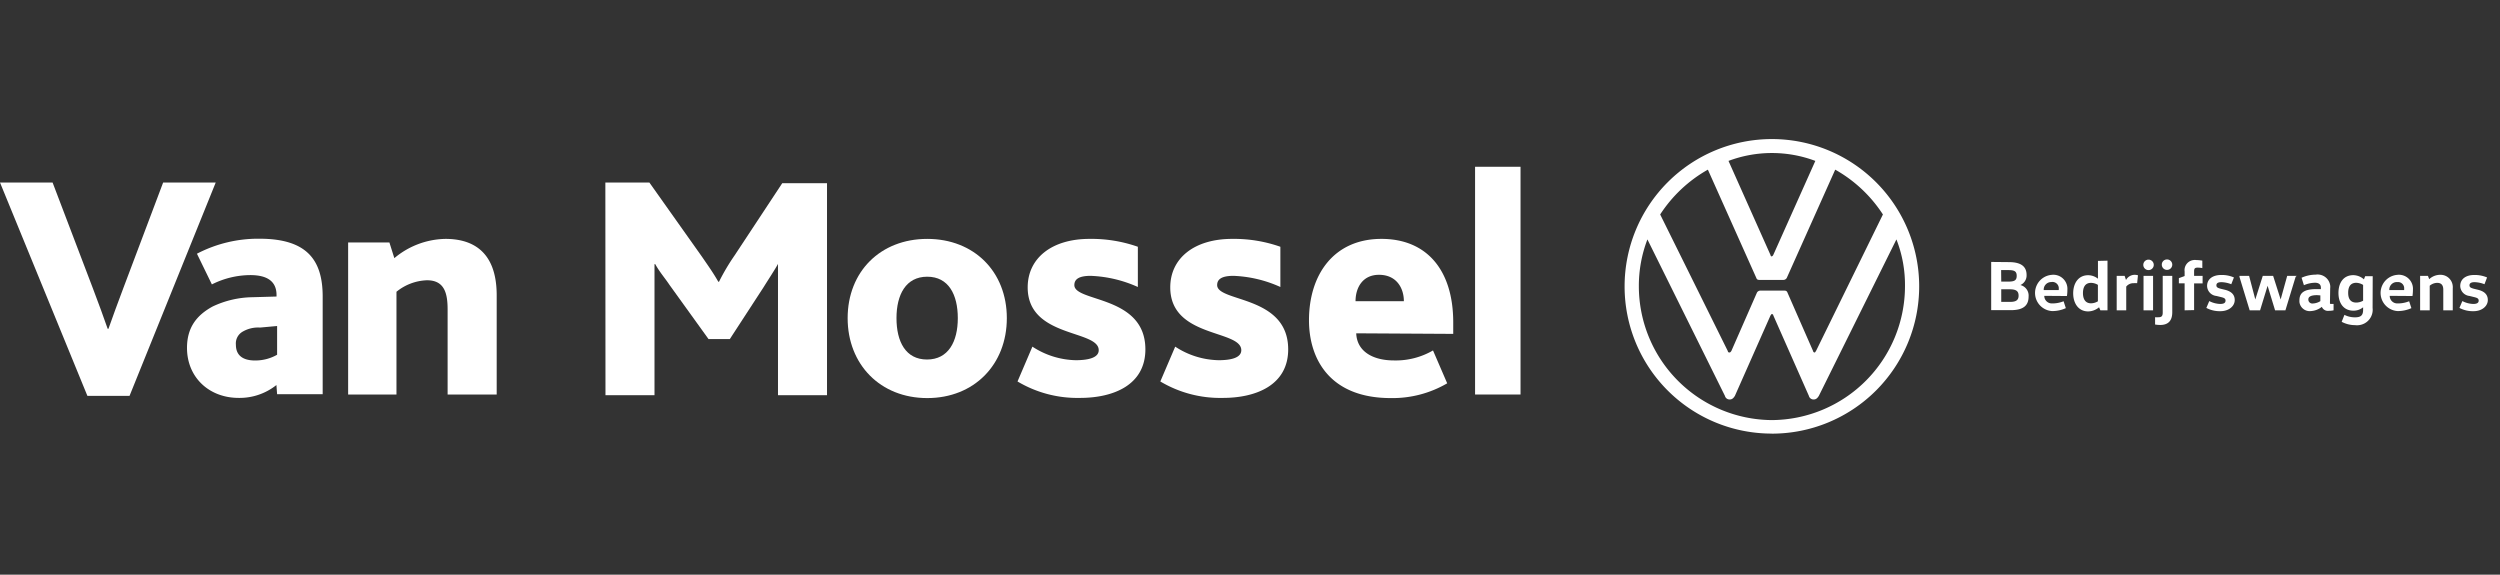
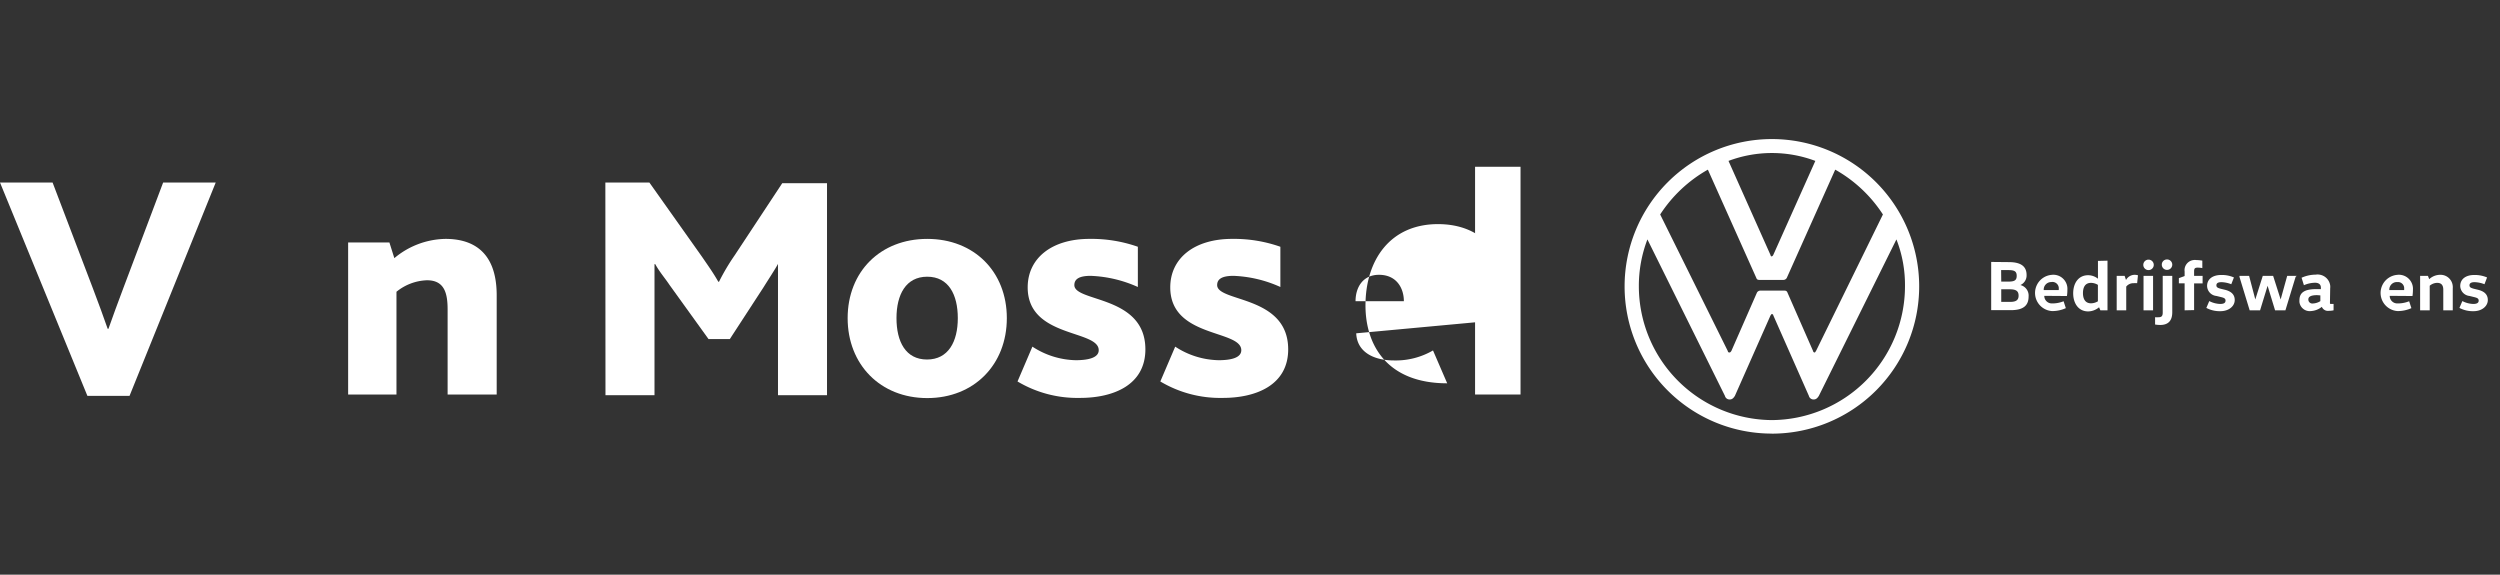
<svg xmlns="http://www.w3.org/2000/svg" id="Laag_2" data-name="Laag 2" viewBox="0 0 435.03 100">
  <rect x="0" y="0" width="435.03" height="100" fill="#333333" stroke="none" />
  <defs>
    <style>.cls-1{fill:#fff;}</style>
  </defs>
  <g id="Artboard">
    <g id="Website-header-Alfa-Romeo">
      <g id="Group">
        <path id="Path" class="cls-1" d="M0,31.76H9.15l7,18.38c1,2.61,1.86,5,2.59,7.08h.13q1.11-3.16,2.59-7.08l6.93-18.38h9.15l-15,37.13H15.21Z" />
        <path id="Path-2" class="cls-1" d="M60.58,42.19h7.18l.86,2.73a14.18,14.18,0,0,1,8.9-3.35c4.21,0,8.91,1.74,8.91,9.81V68.65H77.89V53.87c0-2.74-.49-5.1-3.58-5.1a8.87,8.87,0,0,0-5.32,2V68.65H60.58Z" />
        <path id="Path-3" class="cls-1" d="M105.34,31.76H113l9.15,12.91c1.11,1.62,2,2.86,2.84,4.35h.13a37.18,37.18,0,0,1,2.72-4.59l8.28-12.55h7.79V68.77h-8.53V45.92h0c-.37.74-1.86,3-2.47,4L127,59h-3.71l-6.8-9.44c-.74-1.12-1.73-2.24-2.47-3.6h-.13V68.77h-8.53Z" />
        <path id="Shape" class="cls-1" d="M147.5,55.36c0-8.08,5.69-13.79,13.85-13.79s13.85,5.71,13.85,13.79-5.69,13.91-13.85,13.91S147.5,63.43,147.5,55.36Zm19.17,0c0-4.1-1.61-7.21-5.32-7.21S156,51.26,156,55.36s1.6,7.2,5.31,7.2S166.67,59.45,166.67,55.36Z" />
        <path id="Path-4" class="cls-1" d="M179.65,60.32a14.25,14.25,0,0,0,7.54,2.36c2.35,0,4-.49,4-1.74,0-3.6-12.36-2.11-12.36-10.93,0-5.09,4.2-8.44,10.75-8.44A24.34,24.34,0,0,1,198,42.94v7A21.94,21.94,0,0,0,189.79,48c-2.1,0-2.84.62-2.84,1.61,0,3,12.36,1.74,12.36,11.18,0,6.21-5.56,8.45-11.37,8.45a20.32,20.32,0,0,1-10.88-2.86Z" />
        <path id="Path-5" class="cls-1" d="M204.5,60.32a14.19,14.19,0,0,0,7.55,2.36c2.35,0,3.95-.49,3.95-1.74,0-3.6-12.36-2.11-12.36-10.93,0-5.09,4.2-8.44,10.76-8.44a24.27,24.27,0,0,1,8.4,1.37v7A21.74,21.74,0,0,0,214.64,48c-2.1,0-2.84.62-2.84,1.61,0,3,12.36,1.74,12.36,11.18,0,6.21-5.56,8.45-11.37,8.45a20.32,20.32,0,0,1-10.88-2.86Z" />
-         <path id="Shape-2" class="cls-1" d="M236,58c.13,3.23,3,4.72,6.56,4.72a12.88,12.88,0,0,0,6.8-1.74l2.47,5.72A18.85,18.85,0,0,1,242,69.27c-10.51,0-14.22-6.71-14.22-13.54,0-7.95,4.33-14.16,12.61-14.16,7.91,0,12.49,5.46,12.49,14.53v2Zm8.29-5.59c0-2.23-1.24-4.59-4.33-4.59-2.84,0-4.08,2.23-4.08,4.59Z" />
+         <path id="Shape-2" class="cls-1" d="M236,58c.13,3.23,3,4.72,6.56,4.72a12.88,12.88,0,0,0,6.8-1.74l2.47,5.72c-10.51,0-14.22-6.71-14.22-13.54,0-7.95,4.33-14.16,12.61-14.16,7.91,0,12.49,5.46,12.49,14.53v2Zm8.29-5.59c0-2.23-1.24-4.59-4.33-4.59-2.84,0-4.08,2.23-4.08,4.59Z" />
        <polygon id="Path-6" class="cls-1" points="256.68 29.02 264.59 29.02 264.59 68.65 256.68 68.65 256.68 29.02" />
-         <path id="Shape-3" class="cls-1" d="M48.1,67a10.27,10.27,0,0,1-6.56,2.24c-5.19,0-9-3.61-9-8.7,0-3.6,1.73-5.71,4.45-7.2a16.72,16.72,0,0,1,6.92-1.62l4.21-.12v-.25c0-2.48-1.73-3.48-4.58-3.48a15,15,0,0,0-6.67,1.62l-2.6-5.34a23,23,0,0,1,10.88-2.61c8.16,0,11,3.6,11,10.06v17H48.22ZM45.25,57a5.33,5.33,0,0,0-3.09.75A2.36,2.36,0,0,0,41.05,60c0,1.86,1.24,2.73,3.34,2.73a7.69,7.69,0,0,0,3.83-1v-5Z" />
      </g>
    </g>
  </g>
  <path class="cls-1" d="M308.33,73.1a23.3,23.3,0,0,1-23.15-23.27,22.6,22.6,0,0,1,1.49-8.17l13.49,27.23a.82.82,0,0,0,.87.62c.37,0,.62-.24.86-.62l6.2-14c.12-.12.12-.24.24-.24a.26.26,0,0,1,.25.24l6.19,14a.82.82,0,0,0,.87.62c.37,0,.62-.24.86-.62L330,41.66a21.75,21.75,0,0,1,1.49,8.17A23.31,23.31,0,0,1,308.33,73.1m0-28.47a.27.27,0,0,1-.24-.25L300.78,28a21.48,21.48,0,0,1,15.11,0l-7.31,16.34s-.12.25-.25.25M300.9,61.34a.26.26,0,0,1-.24-.25L288.89,37.32a23.94,23.94,0,0,1,8.3-7.8l8.42,18.82c.12.37.37.37.62.37h4.08a.68.68,0,0,0,.62-.37l8.42-18.82a23.86,23.86,0,0,1,8.3,7.8L316,61.09c-.12.13-.12.25-.25.25a.28.28,0,0,1-.25-.25l-4.45-10.15c-.13-.37-.37-.37-.62-.37h-4.09a.68.68,0,0,0-.62.37l-4.45,10.15c-.13.13-.13.25-.38.25m7.43,14.12A25.63,25.63,0,1,0,282.7,49.82h0a25.6,25.6,0,0,0,25.57,25.63h.06" />
  <path class="cls-1" d="M349.55,45.61c2,0,3.1.66,3.1,2.25a1.82,1.82,0,0,1-1.08,1.74h0a1.89,1.89,0,0,1,1.43,2c0,1.56-.91,2.37-3.08,2.37h-3.43V45.58ZM348.24,49h1.31c1,0,1.38-.24,1.38-1s-.37-1-1.41-1h-1.3Zm0,3.53h1.58c1,0,1.44-.32,1.44-1.08s-.4-1.11-1.52-1.11h-1.5Z" />
  <path class="cls-1" d="M355.73,51.48A1.31,1.31,0,0,0,357,52.8l.2,0a5.14,5.14,0,0,0,1.89-.38l.39,1.2a5.66,5.66,0,0,1-2.4.51,3.16,3.16,0,0,1-.09-6.3,2.45,2.45,0,0,1,2.76,2.61,6.35,6.35,0,0,1-.08,1.07Zm2.52-1v-.19a1.11,1.11,0,0,0-1.31-1.21,1.31,1.31,0,0,0-1.31,1.3s0,.07,0,.1Z" />
  <path class="cls-1" d="M366.73,45.36V54h-1.24l-.23-.53h0a3,3,0,0,1-1.89.72c-1.71,0-2.61-1.43-2.61-3.15s.88-3.15,2.61-3.15a2.76,2.76,0,0,1,1.7.61h0v-3.1Zm-1.67,4.21a2.39,2.39,0,0,0-1.19-.35c-1,0-1.41.72-1.41,1.78s.43,1.78,1.41,1.78a2.39,2.39,0,0,0,1.19-.35Z" />
  <path class="cls-1" d="M369.71,48l.24.72h0a1.73,1.73,0,0,1,1.5-.9,2.25,2.25,0,0,1,.58.08l-.14,1.38a3,3,0,0,0-.6,0,1.59,1.59,0,0,0-1.3.59V54h-1.66V48Z" />
  <path class="cls-1" d="M373.87,45.18a.91.91,0,1,1,0,1.82h0a.91.91,0,1,1,0-1.82ZM373,54V48h1.66V54Z" />
  <path class="cls-1" d="M378,48v6.32c0,1.52-.72,2.23-2.13,2.23a6.4,6.4,0,0,1-.86-.08V55.2a3.53,3.53,0,0,0,.65,0c.49,0,.68-.24.68-.79V48Zm-.82-2.85a.91.91,0,1,1-1,.91.89.89,0,0,1,.89-.91Z" />
  <path class="cls-1" d="M380.15,54V49.3h-1v-.9l1-.37v-.78a1.77,1.77,0,0,1,1.56-2,1.7,1.7,0,0,1,.45,0,7.74,7.74,0,0,1,1.07.1v1.3a4.45,4.45,0,0,0-.81-.08c-.45,0-.62.12-.62.65V48h1.48v1.31H381.8v4.65Z" />
  <path class="cls-1" d="M384.44,52.39a4.37,4.37,0,0,0,1.9.5c.66,0,.93-.2.93-.58s-.27-.49-.81-.62l-.77-.19a1.79,1.79,0,0,1-1.63-1.74c0-1.16.93-1.91,2.47-1.91a5.21,5.21,0,0,1,2.2.43l-.46,1.18a5,5,0,0,0-1.7-.36c-.63,0-.89.19-.89.55s.26.46.76.6l.75.18c.94.24,1.68.73,1.68,1.78s-1,1.94-2.5,1.94a4.93,4.93,0,0,1-2.44-.57Z" />
  <path class="cls-1" d="M399.47,48.16,397.69,54h-1.8l-1.3-4.27h0L393.28,54h-1.81l-1.77-5.8V48h1.67l1.08,4.11h0l1.3-4.11h1.8l1.31,4.11h0L398,48h1.66Z" />
  <path class="cls-1" d="M405.44,52.66c0,.2,0,.23.2.23h.43V54a4.19,4.19,0,0,1-.86.09,1.13,1.13,0,0,1-1.18-.7h0a3.32,3.32,0,0,1-1.9.74,1.8,1.8,0,0,1-2-1.57,1.61,1.61,0,0,1,0-.31c0-1.3.83-1.94,2.92-1.94h.81v-.26c0-.74-.65-.85-1-.85a5,5,0,0,0-1.95.43l-.41-1.3a6.11,6.11,0,0,1,2.45-.54,2.22,2.22,0,0,1,2.53,1.86,2.44,2.44,0,0,1,0,.54Zm-2.24-1.3c-1.1,0-1.52.29-1.52.73a.69.69,0,0,0,.79.72,2.62,2.62,0,0,0,1.3-.41v-1Z" />
-   <path class="cls-1" d="M412.86,53.58a2.7,2.7,0,0,1-2.38,3,2.51,2.51,0,0,1-.67,0,5,5,0,0,1-2.33-.58l.48-1.21a4,4,0,0,0,1.85.43c1,0,1.4-.35,1.4-1.3v-.45h0a2.6,2.6,0,0,1-1.69.59c-1.7,0-2.6-1.3-2.6-3.08s.87-3.1,2.6-3.1a2.86,2.86,0,0,1,1.83.73h0l.22-.55h1.31Zm-1.65-4a2.41,2.41,0,0,0-1.19-.37c-1,0-1.41.68-1.41,1.74s.42,1.7,1.41,1.7a2.49,2.49,0,0,0,1.19-.32Z" />
  <path class="cls-1" d="M415.84,51.48a1.31,1.31,0,0,0,1.29,1.32l.19,0a5.19,5.19,0,0,0,1.9-.38l.39,1.2a5.72,5.72,0,0,1-2.4.51,3.16,3.16,0,0,1-.09-6.3,2.45,2.45,0,0,1,2.76,2.61,7.59,7.59,0,0,1-.08,1.07Zm2.51-1a.6.6,0,0,0,0-.19,1.08,1.08,0,0,0-1-1.21h-.27a1.31,1.31,0,0,0-1.31,1.3v.1Z" />
  <path class="cls-1" d="M422.49,48l.22.58h0a2.82,2.82,0,0,1,1.89-.76,2.13,2.13,0,0,1,2.21,2,1.83,1.83,0,0,1,0,.33V54h-1.65V50.4c0-.77-.34-1.18-1.06-1.18a2.06,2.06,0,0,0-1.3.5V54h-1.67V48Z" />
  <path class="cls-1" d="M428.48,52.39a4.37,4.37,0,0,0,1.9.5c.65,0,.94-.2.94-.58s-.29-.49-.82-.62l-.78-.19a1.79,1.79,0,0,1-1.61-1.74c0-1.16.92-1.91,2.45-1.91a5.43,5.43,0,0,1,2.22.43l-.45,1.18a5.08,5.08,0,0,0-1.71-.36c-.63,0-.9.19-.9.55s.27.46.77.6l.74.18c.95.24,1.68.73,1.68,1.78s-1,1.94-2.49,1.94a5,5,0,0,1-2.45-.57Z" />
</svg>